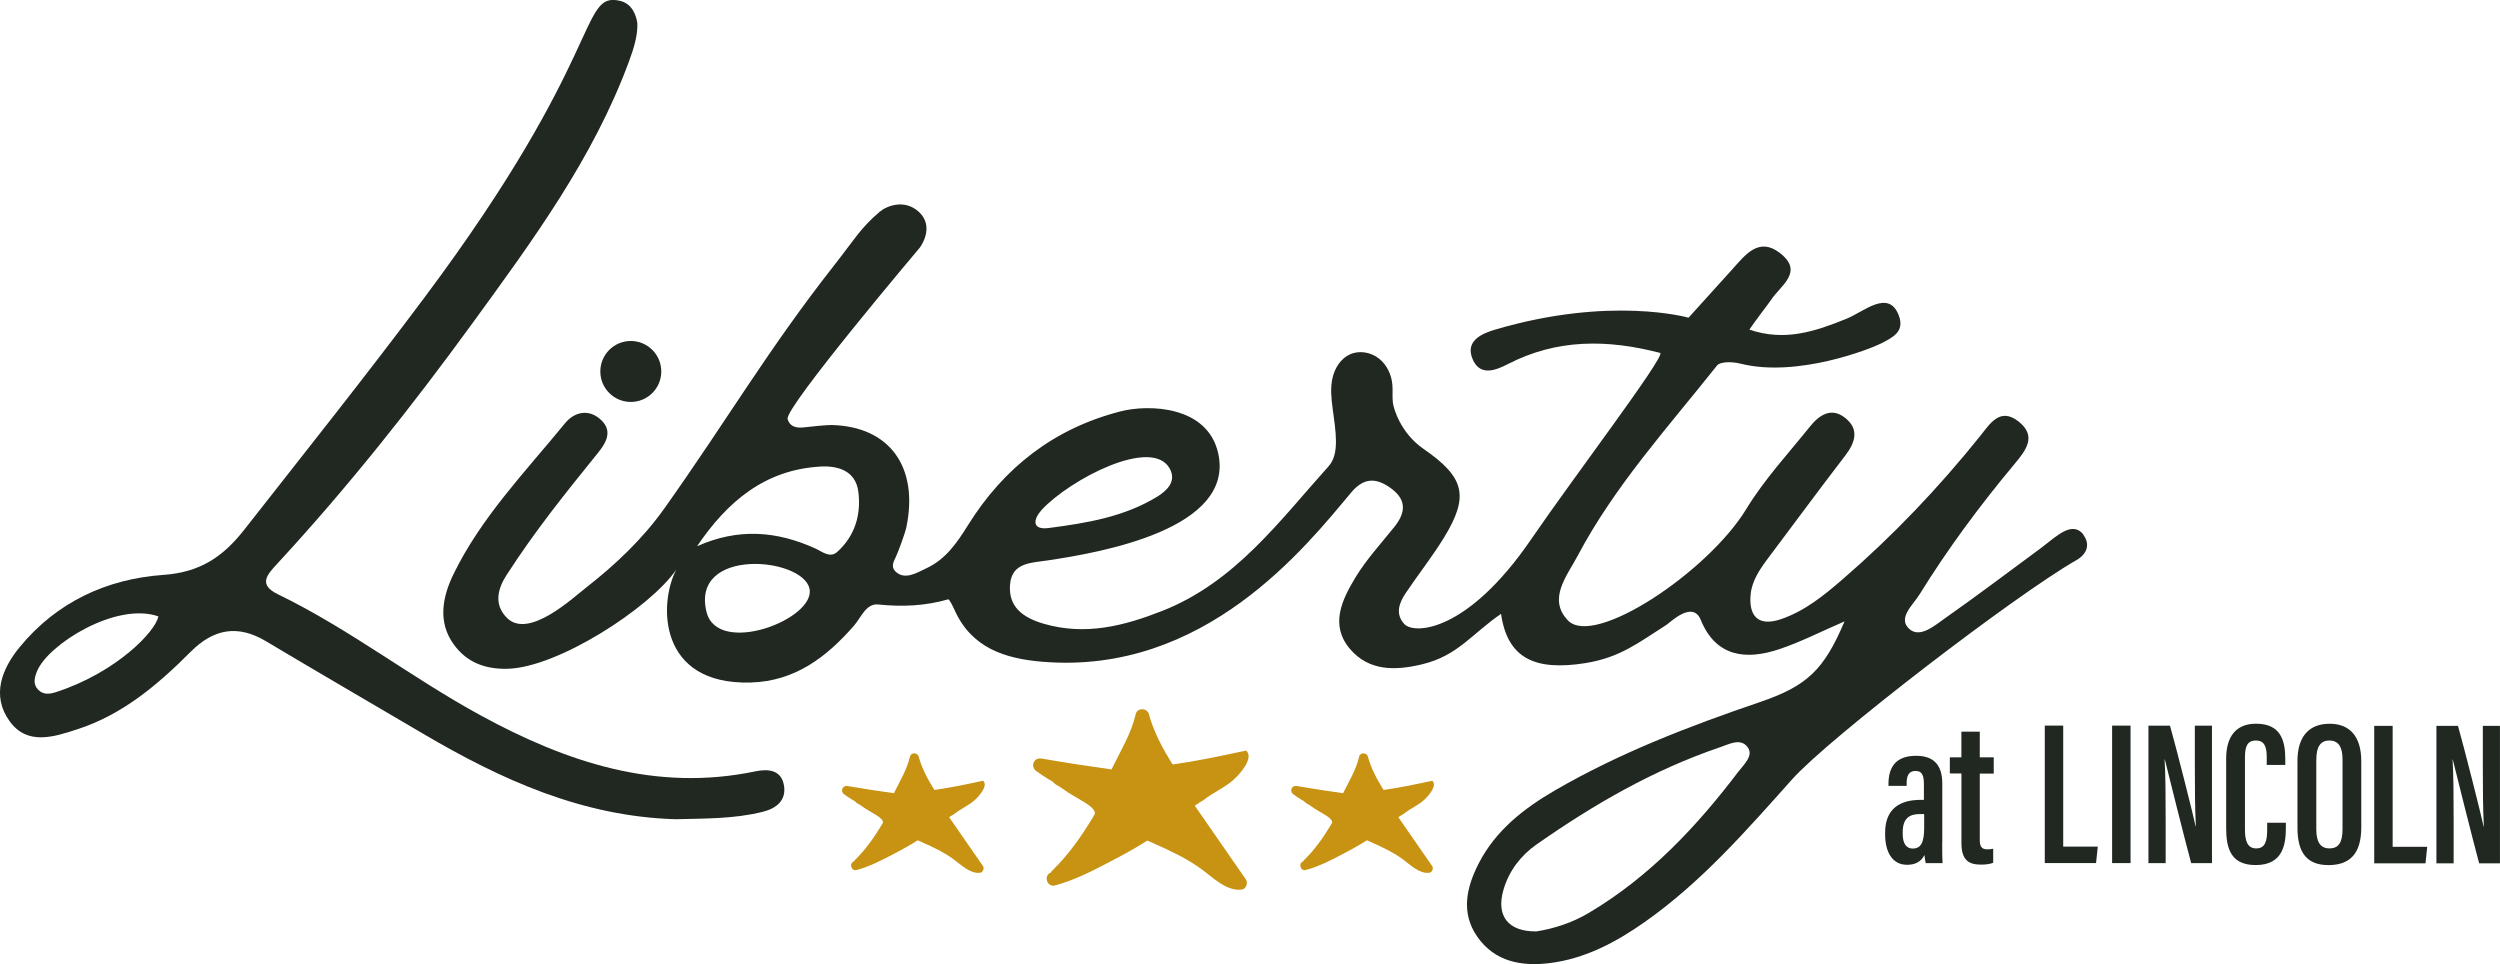
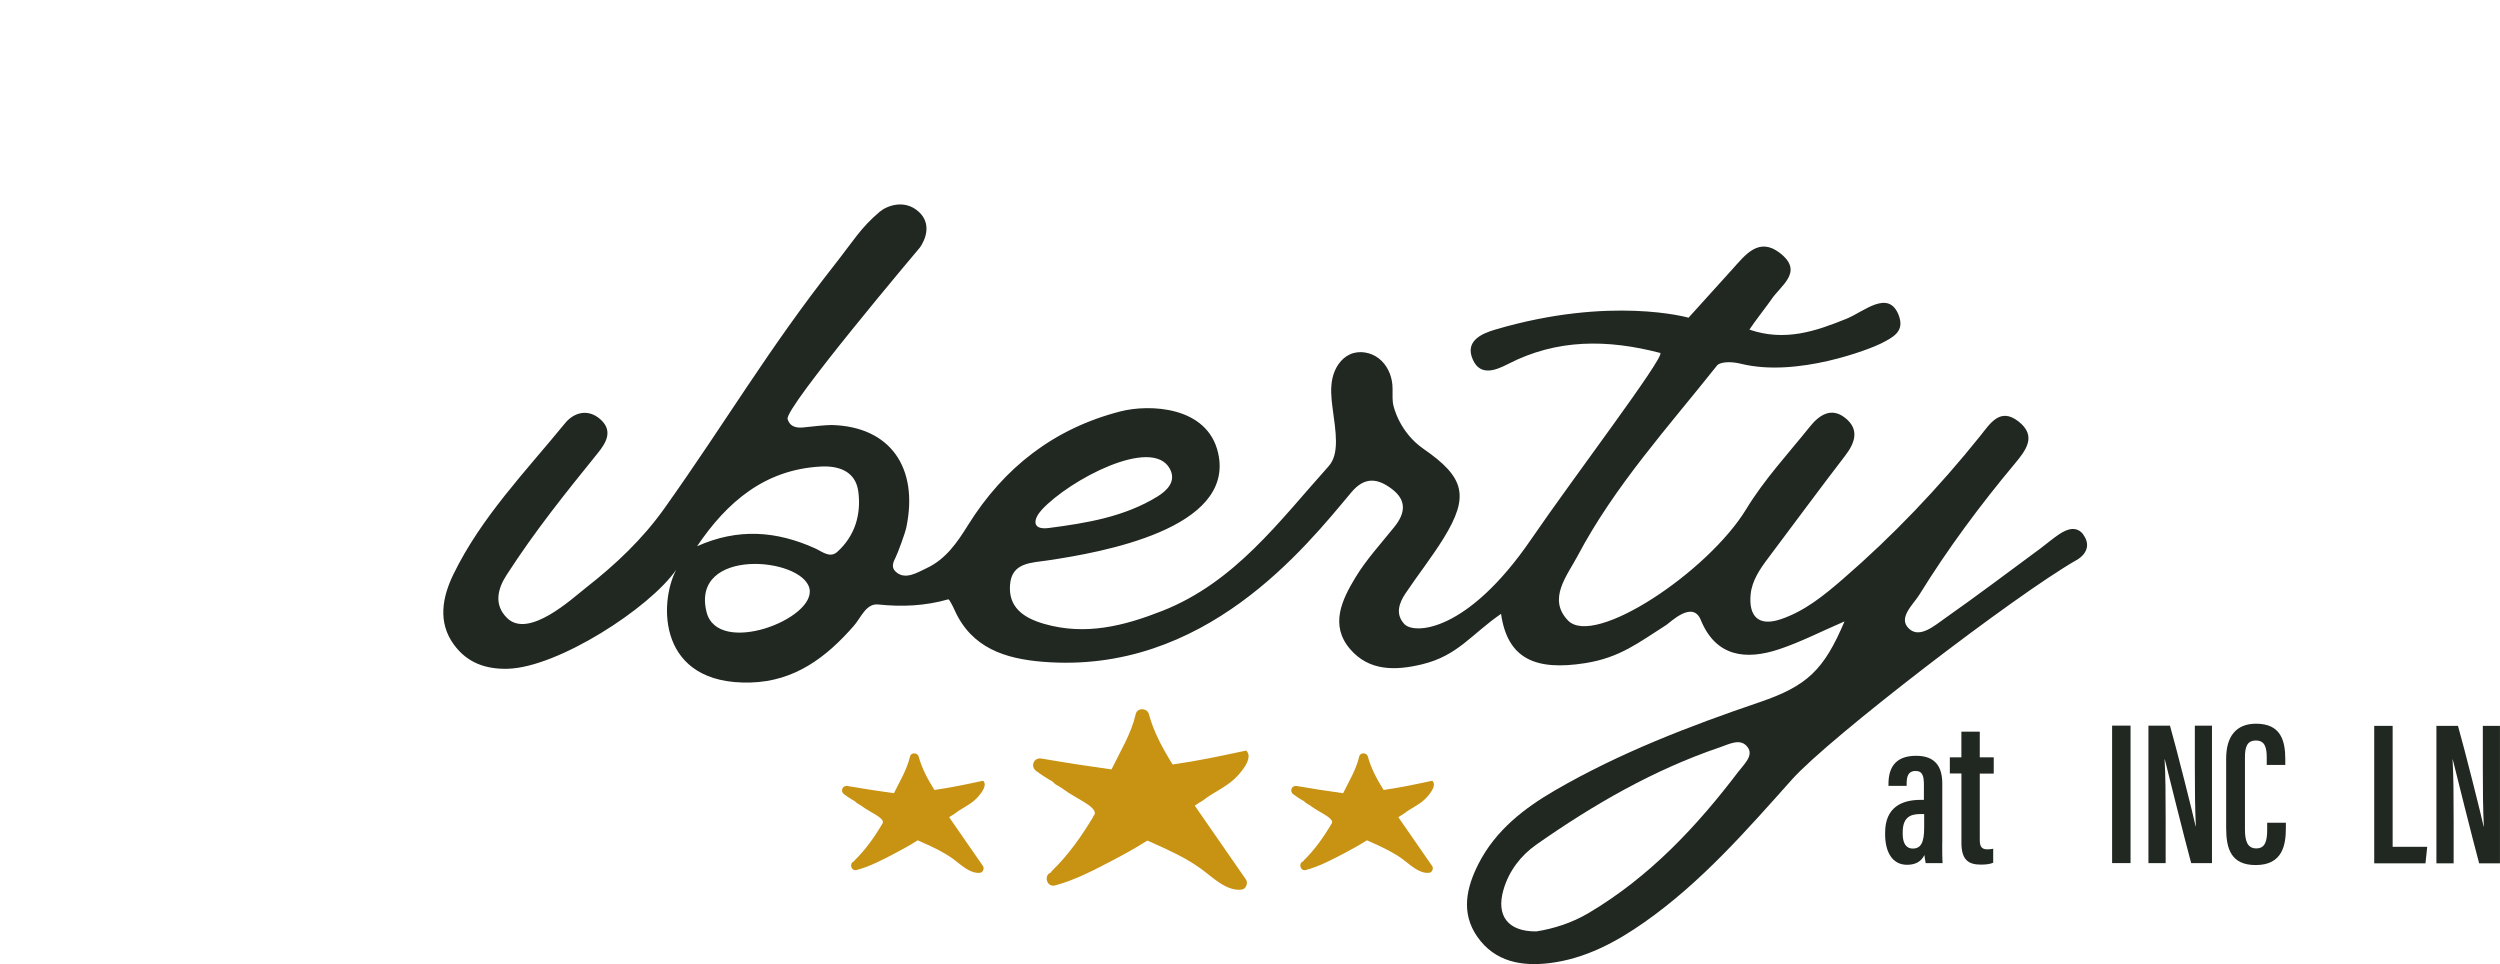
<svg xmlns="http://www.w3.org/2000/svg" id="Layer_1" data-name="Layer 1" viewBox="0 0 560.28 216.05">
  <defs>
    <style>
      .cls-1 {
        fill: #212721;
      }

      .cls-1, .cls-2 {
        stroke-width: 0px;
      }

      .cls-2 {
        fill: #c89212;
      }
    </style>
  </defs>
  <g>
    <path class="cls-2" d="m267.76,180.56c.63-.43,1.28-.85,1.94-1.24,2.16-1.72,4.75-2.74,6.83-4.64,1.25-1.13,4.58-4.75,2.77-6.45-.1,0-.2.01-.29.03-5.38,1.17-10.77,2.3-16.21,3.07-2.22-3.55-4.27-7.34-5.32-11.29-.38-1.42-2.61-1.49-2.95,0-1.01,4.4-3.44,8.32-5.43,12.4-5.24-.73-10.47-1.54-15.68-2.44-1.74-.3-2.59,1.75-1.18,2.8.99.73,2,1.4,3.05,2.02.39.12.7.43.99.71.1.09.2.18.3.26.62.35,1.24.71,1.84,1.16,1.24.92,2.6,1.61,3.9,2.42.9.56,4.14,2.28,2.67,3.59,0,0-.02.01-.03.02.02.01.05.02.07.03-2.62,4.36-5.53,8.52-9.22,12.12-.13.13-.23.27-.3.41-1.7.63-.9,3.4.96,2.89,4.56-1.23,8.74-3.45,12.91-5.63,2.65-1.38,5.25-2.82,7.75-4.42.56.25,1.13.5,1.69.75,3.59,1.6,7.17,3.28,10.37,5.6,2.56,1.85,5.72,5.11,9.13,4.63.95-.13,1.43-1.5.91-2.25-3.82-5.52-7.64-11.03-11.47-16.55Z" />
    <path class="cls-2" d="m212.7,183.15c.42-.29.85-.56,1.29-.82,1.43-1.14,3.15-1.82,4.52-3.07.82-.75,3.03-3.15,1.83-4.27-.07,0-.13,0-.19.02-3.56.77-7.13,1.52-10.74,2.03-1.47-2.35-2.83-4.86-3.52-7.48-.25-.94-1.73-.99-1.95,0-.67,2.91-2.28,5.51-3.6,8.21-3.47-.48-6.93-1.02-10.38-1.61-1.15-.2-1.72,1.16-.78,1.85.65.48,1.33.93,2.02,1.34.26.08.46.28.66.47.06.06.13.12.2.17.41.23.82.47,1.22.77.82.61,1.72,1.06,2.58,1.6.59.37,2.74,1.51,1.77,2.38,0,0-.01,0-.02.01.02,0,.03.01.05.02-1.74,2.89-3.66,5.64-6.1,8.02-.09.09-.15.18-.2.27-1.13.41-.59,2.25.63,1.92,3.02-.82,5.79-2.28,8.55-3.73,1.75-.92,3.47-1.86,5.13-2.93.37.17.74.33,1.12.5,2.38,1.06,4.75,2.17,6.86,3.71,1.69,1.23,3.79,3.38,6.04,3.06.63-.09.95-1,.61-1.49-2.53-3.65-5.06-7.3-7.59-10.96Z" />
    <path class="cls-2" d="m313.37,183.15c.42-.29.85-.56,1.29-.82,1.43-1.14,3.15-1.82,4.52-3.07.82-.75,3.03-3.15,1.83-4.27-.07,0-.13,0-.19.02-3.56.77-7.13,1.52-10.74,2.03-1.47-2.35-2.83-4.86-3.52-7.48-.25-.94-1.73-.99-1.95,0-.67,2.91-2.28,5.51-3.6,8.21-3.47-.48-6.93-1.02-10.38-1.61-1.15-.2-1.72,1.16-.78,1.85.65.48,1.33.93,2.02,1.34.26.08.46.28.66.47.06.06.13.12.2.17.41.23.82.47,1.22.77.82.61,1.72,1.06,2.58,1.6.59.37,2.74,1.51,1.77,2.38,0,0-.01,0-.02.01.02,0,.03.01.05.02-1.74,2.89-3.66,5.64-6.1,8.02-.09.09-.15.18-.2.27-1.13.41-.59,2.25.63,1.92,3.02-.82,5.79-2.28,8.55-3.73,1.75-.92,3.47-1.86,5.13-2.93.37.17.74.33,1.12.5,2.38,1.06,4.75,2.17,6.86,3.71,1.69,1.23,3.79,3.38,6.04,3.06.63-.09.95-1,.61-1.49-2.53-3.65-5.06-7.3-7.59-10.96Z" />
  </g>
  <g>
-     <path class="cls-1" d="m175.72,176.18c-.53-3.65-3.53-3.92-6.44-3.31-22.35,4.67-42.36-2.08-61.56-12.54-15.49-8.44-29.46-19.4-45.39-27.12-4.51-2.18-2.52-4.36-.23-6.84,15.75-17.03,30.13-35.18,43.76-53.9,13.46-18.49,27.08-36.96,35.09-58.67,1.03-2.8,1.99-5.73,1.89-8.56-.24-1.75-1.11-4.4-3.89-5.05-9.21-2.14-3.16,12.08-43.83,66.5-13.14,17.59-26.85,34.76-40.4,52.05-4.85,6.18-10.01,9.53-18.09,10.1-12.74.9-23.94,6.11-32.2,16.16-4.01,4.88-6.41,10.87-2.29,16.61,3.96,5.51,9.88,3.57,15.23,1.82,10.14-3.3,18.01-9.99,25.33-17.33,5.17-5.18,10.55-6.19,16.93-2.38,11.67,6.97,23.44,13.79,35.15,20.69,17.53,10.33,35.76,18.6,56.66,19.19,6.53-.18,13.11-.05,19.53-1.67,2.99-.75,5.23-2.5,4.75-5.78ZM12.75,155.05c-1.5.49-2.98.77-4.19-.47-1.22-1.25-.85-2.7-.26-4.15,2.44-6.02,17.77-15.61,27.19-12.29-.6,3.36-9.36,12.5-22.73,16.9Z" />
-     <circle class="cls-1" cx="141.37" cy="83.25" r="6.83" />
    <path class="cls-1" d="m466.92,119.82c-1.51-2.02-3.63-1.3-5.42-.1-1.46.97-2.8,2.14-4.21,3.19-7.1,5.23-14.13,10.55-21.35,15.62-2.37,1.67-5.67,4.58-8.06,2.41-2.65-2.41.84-5.36,2.27-7.66,6.36-10.28,13.56-19.99,21.31-29.27,2.6-3.11,5.1-6.31.87-9.59-4.12-3.19-6.35.55-8.52,3.26-9.32,11.62-19.56,22.38-30.84,32.13-4.2,3.63-8.53,7.17-13.89,8.97-5.15,1.74-7.23-.85-6.73-5.67.32-3.02,2.09-5.61,3.93-8.05,5.75-7.64,11.41-15.35,17.24-22.93,2.31-3,3.22-5.99-.08-8.54-3.09-2.39-5.78-.52-7.8,2-4.88,6.08-10.27,11.89-14.29,18.51-8.49,13.98-34.03,31.08-39.94,24.96-4.64-4.8-.22-10.01,2.12-14.42,8.32-15.75,20.29-28.88,31.28-42.73.58-.74,2.85-1.01,5.35-.39,12.67,3.15,29.08-3.37,31.29-4.49,2.86-1.45,5.46-2.74,4.08-6.36-2.27-5.95-7.86-.79-11.67.75-6.97,2.82-13.81,5.18-21.8,2.45.88-1.4,4.4-5.96,4.8-6.58,2.1-3.29,7.55-6.31,2.05-10.58-4.75-3.7-7.78.43-10.67,3.63-.51.56-9.82,10.86-9.82,10.86,0,0-17.38-4.99-43.34,2.67-2.99.88-6.93,2.56-4.96,6.82,1.69,3.64,5.07,2.32,7.87.88,10.9-5.62,22.2-5.58,34.13-2.46.67,1.36-19.6,28.05-28.92,41.68-14.36,21.02-26.29,21.41-28.46,19.08-2.08-2.22-1.21-4.72.26-6.9,2.8-4.18,5.94-8.14,8.57-12.41,5.79-9.43,4.67-13.59-4.57-19.98-5.21-3.61-6.7-9.17-6.84-10.3-.16-1.34,0-2.69-.11-4.03-.19-2.28-1.24-4.52-3.04-5.92-1.8-1.4-4.37-1.86-6.46-.92-2.06.93-3.4,3.05-3.91,5.25-.51,2.2-.3,4.51,0,6.75.71,5.31,1.62,10.3-.89,13.09-11.07,12.32-20.99,25.99-37.25,32.4-8.56,3.37-17.21,5.6-26.52,2.91-4.67-1.35-8.03-3.75-7.62-8.79.4-4.98,4.7-4.86,8.55-5.44,11.91-1.78,41.87-7.03,38.1-23.99-2.38-10.7-15.6-11-21.83-9.41-14.95,3.82-26.2,12.61-34.24,25.51-2.44,3.92-5,7.64-9.25,9.63-2.16,1.01-4.93,2.81-7.03.73-.91-.9-.55-1.98.03-3.08.43-.8,2.14-5.38,2.44-6.83,2.77-13.36-3.64-22.54-16.72-22.89-.99-.03-4.92.36-5.89.49-1.74.23-3.4.13-4.01-1.82-.77-2.47,29.61-38.4,29.61-38.4,0,0,3.65-4.72-.37-8.19-3.11-2.69-7-1.24-8.64.16-4.28,3.65-5.69,6.27-10.12,11.91-14.94,19.02-24.1,34.84-38.09,54.53-4.92,6.92-10.96,12.6-17.5,17.72-3.14,2.46-12.92,11.6-17.75,6.86-3.08-3.02-2.07-6.63-.13-9.63,6.42-9.95,13.06-18.19,20.5-27.4,1.76-2.18,3.38-4.84.68-7.37-2.77-2.6-6.02-1.76-8.05.72-8.9,10.89-18.82,21.1-25.04,33.89-2.45,5.05-3.58,10.71.12,15.76,2.97,4.06,7.12,5.53,12.06,5.4,11.25-.3,31.82-13.6,37.76-22.2-3.93,7.5-4.17,25.87,16.69,25.28,9.89-.28,16.96-5.66,23.11-12.7,1.62-1.85,2.75-5.07,5.45-4.79,5.38.57,10.54.33,15.72-1.15.22-.06,1.01,1.51,1.4,2.38,3.81,8.53,11.33,10.92,19.72,11.61,36.33,3,58.99-25.77,69.2-37.96,3.02-3.61,5.96-3.16,9.15-.72,3.35,2.56,2.92,5.45.5,8.46-2.99,3.73-6.28,7.29-8.73,11.34-3.02,5-5.79,10.69-1.17,16.06,4.24,4.93,10.11,4.84,16.11,3.39,8.03-1.94,11.03-6.72,17.7-11.31,1.46,10.15,7.79,12.79,18.85,11.05,7.86-1.24,12.06-4.68,18.16-8.54.93-.59,5.93-5.62,7.75-1.15,3.38,8.29,10.11,9.06,17.57,6.57,4.87-1.63,9.48-4.01,14.65-6.24-4.61,10.85-8.32,14.46-19.04,18.11-15.77,5.37-31.26,11.32-45.73,19.69-7.11,4.12-13.43,9.05-17.23,16.47-2.72,5.33-4.06,11.03-.28,16.43,3.92,5.6,9.93,6.66,16.2,5.88,7.94-.98,14.85-4.67,21.31-9.21,12.71-8.94,22.81-20.54,33.05-32,8.28-9.26,49.9-41.22,63.71-49.11,2.28-1.31,3.18-3.46,1.51-5.7Zm-233.46-5.56c6.18-6.7,24.71-16.52,28.7-9.23,1.52,2.78-.53,4.87-2.75,6.24-7.44,4.58-15.92,5.96-24.36,7.06-3.94.51-3.46-2.03-1.58-4.08Zm-75.13,22.85c-3.52-14.48,21.4-12.27,23.07-5.25,1.63,6.85-20.6,15.39-23.07,5.25Zm29.29-13.41c-1.63,1.46-3.41-.11-4.89-.78-8.65-3.92-17.28-4.63-26.51-.5,6.71-9.91,15.14-17.17,27.68-17.86,4.05-.23,7.86,1.04,8.46,5.61.67,5.11-.74,9.95-4.75,13.54Zm202.12,49.04c-9.46,12.49-20.05,23.78-33.71,31.88-3.73,2.21-7.77,3.49-11.69,4.12-6.36.07-9.09-3.47-7.4-9.32,1.23-4.25,3.9-7.71,7.42-10.17,12.78-8.95,26.23-16.73,41.11-21.78,2.08-.7,4.65-2.17,6.22.02,1.32,1.84-.76,3.7-1.94,5.26Z" />
    <g>
      <path class="cls-1" d="m435.27,188.9c0,1.55.01,3.72.09,4.54h-3.79c-.11-.5-.25-1.45-.28-1.82-.79,1.58-2.15,2.19-3.9,2.19-3.51,0-4.91-3.19-4.91-6.8v-.41c0-5.64,3.68-7.34,7.94-7.34h.75v-3.33c0-1.98-.28-3.15-1.89-3.15s-1.98,1.22-1.98,2.85v.49h-4.07v-.42c0-3.38,1.31-6.32,6.19-6.32,4.39,0,5.87,2.55,5.87,6.24v13.3Zm-4.04-6.46h-.94c-2.37,0-3.87.94-3.87,4.09v.38c0,1.86.63,3.26,2.26,3.26,1.83,0,2.55-1.36,2.55-4.71v-3.03Z" />
      <path class="cls-1" d="m436.97,169.73h2.6v-5.75h4.12v5.75h3.13v3.64h-3.13v14.81c0,1.16.18,2.17,1.64,2.17.43,0,1.08-.05,1.37-.14v3.14c-.76.35-1.9.42-2.75.42-2.69,0-4.37-.95-4.37-4.86v-15.56h-2.6v-3.64Z" />
-       <path class="cls-1" d="m458.26,162.62h4.13v27.11h7.75l-.39,3.7h-11.49v-30.81Z" />
      <path class="cls-1" d="m477.48,162.62v30.81h-4.13v-30.81h4.13Z" />
      <path class="cls-1" d="m481.49,193.44v-30.81h4.83c1.41,4.92,5.34,20.52,5.74,22.53h.06c-.2-3.94-.23-8.27-.23-13.32v-9.21h3.84v30.81h-4.66c-1.25-4.57-5.49-21.49-5.91-23.27h-.05c.22,3.72.24,8.21.24,13.76v9.51h-3.87Z" />
      <path class="cls-1" d="m512.29,184.38v1.14c0,3.69-.64,8.35-6.75,8.35-5.55,0-6.63-3.66-6.63-8.28v-15.6c0-4.83,2.14-7.8,6.7-7.8,5.52,0,6.55,3.76,6.55,7.93v1.31h-4.16v-1.73c0-2.21-.44-3.74-2.42-3.74s-2.46,1.42-2.46,3.78v16.17c0,2.47.52,4.23,2.53,4.23s2.45-1.66,2.45-4.21v-1.54h4.19Z" />
-       <path class="cls-1" d="m529.19,170.55v14.87c0,5.7-2.39,8.46-7.35,8.46s-6.95-2.94-6.95-8.39v-14.95c0-5.62,2.72-8.34,7.22-8.34s7.08,2.87,7.08,8.35Zm-10.08-.33v15.7c0,2.94,1.06,4.22,2.93,4.22,1.99,0,2.95-1.21,2.95-4.32v-15.62c0-2.79-.91-4.24-2.96-4.24-1.93,0-2.91,1.33-2.91,4.25Z" />
      <path class="cls-1" d="m532.09,162.67h4.13v27.11h7.75l-.39,3.7h-11.49v-30.81Z" />
      <path class="cls-1" d="m546.03,193.48v-30.81h4.83c1.41,4.92,5.34,20.52,5.74,22.53h.06c-.2-3.94-.23-8.27-.23-13.32v-9.21h3.84v30.81h-4.66c-1.25-4.57-5.49-21.49-5.91-23.27h-.05c.22,3.72.24,8.21.24,13.76v9.51h-3.87Z" />
    </g>
  </g>
</svg>